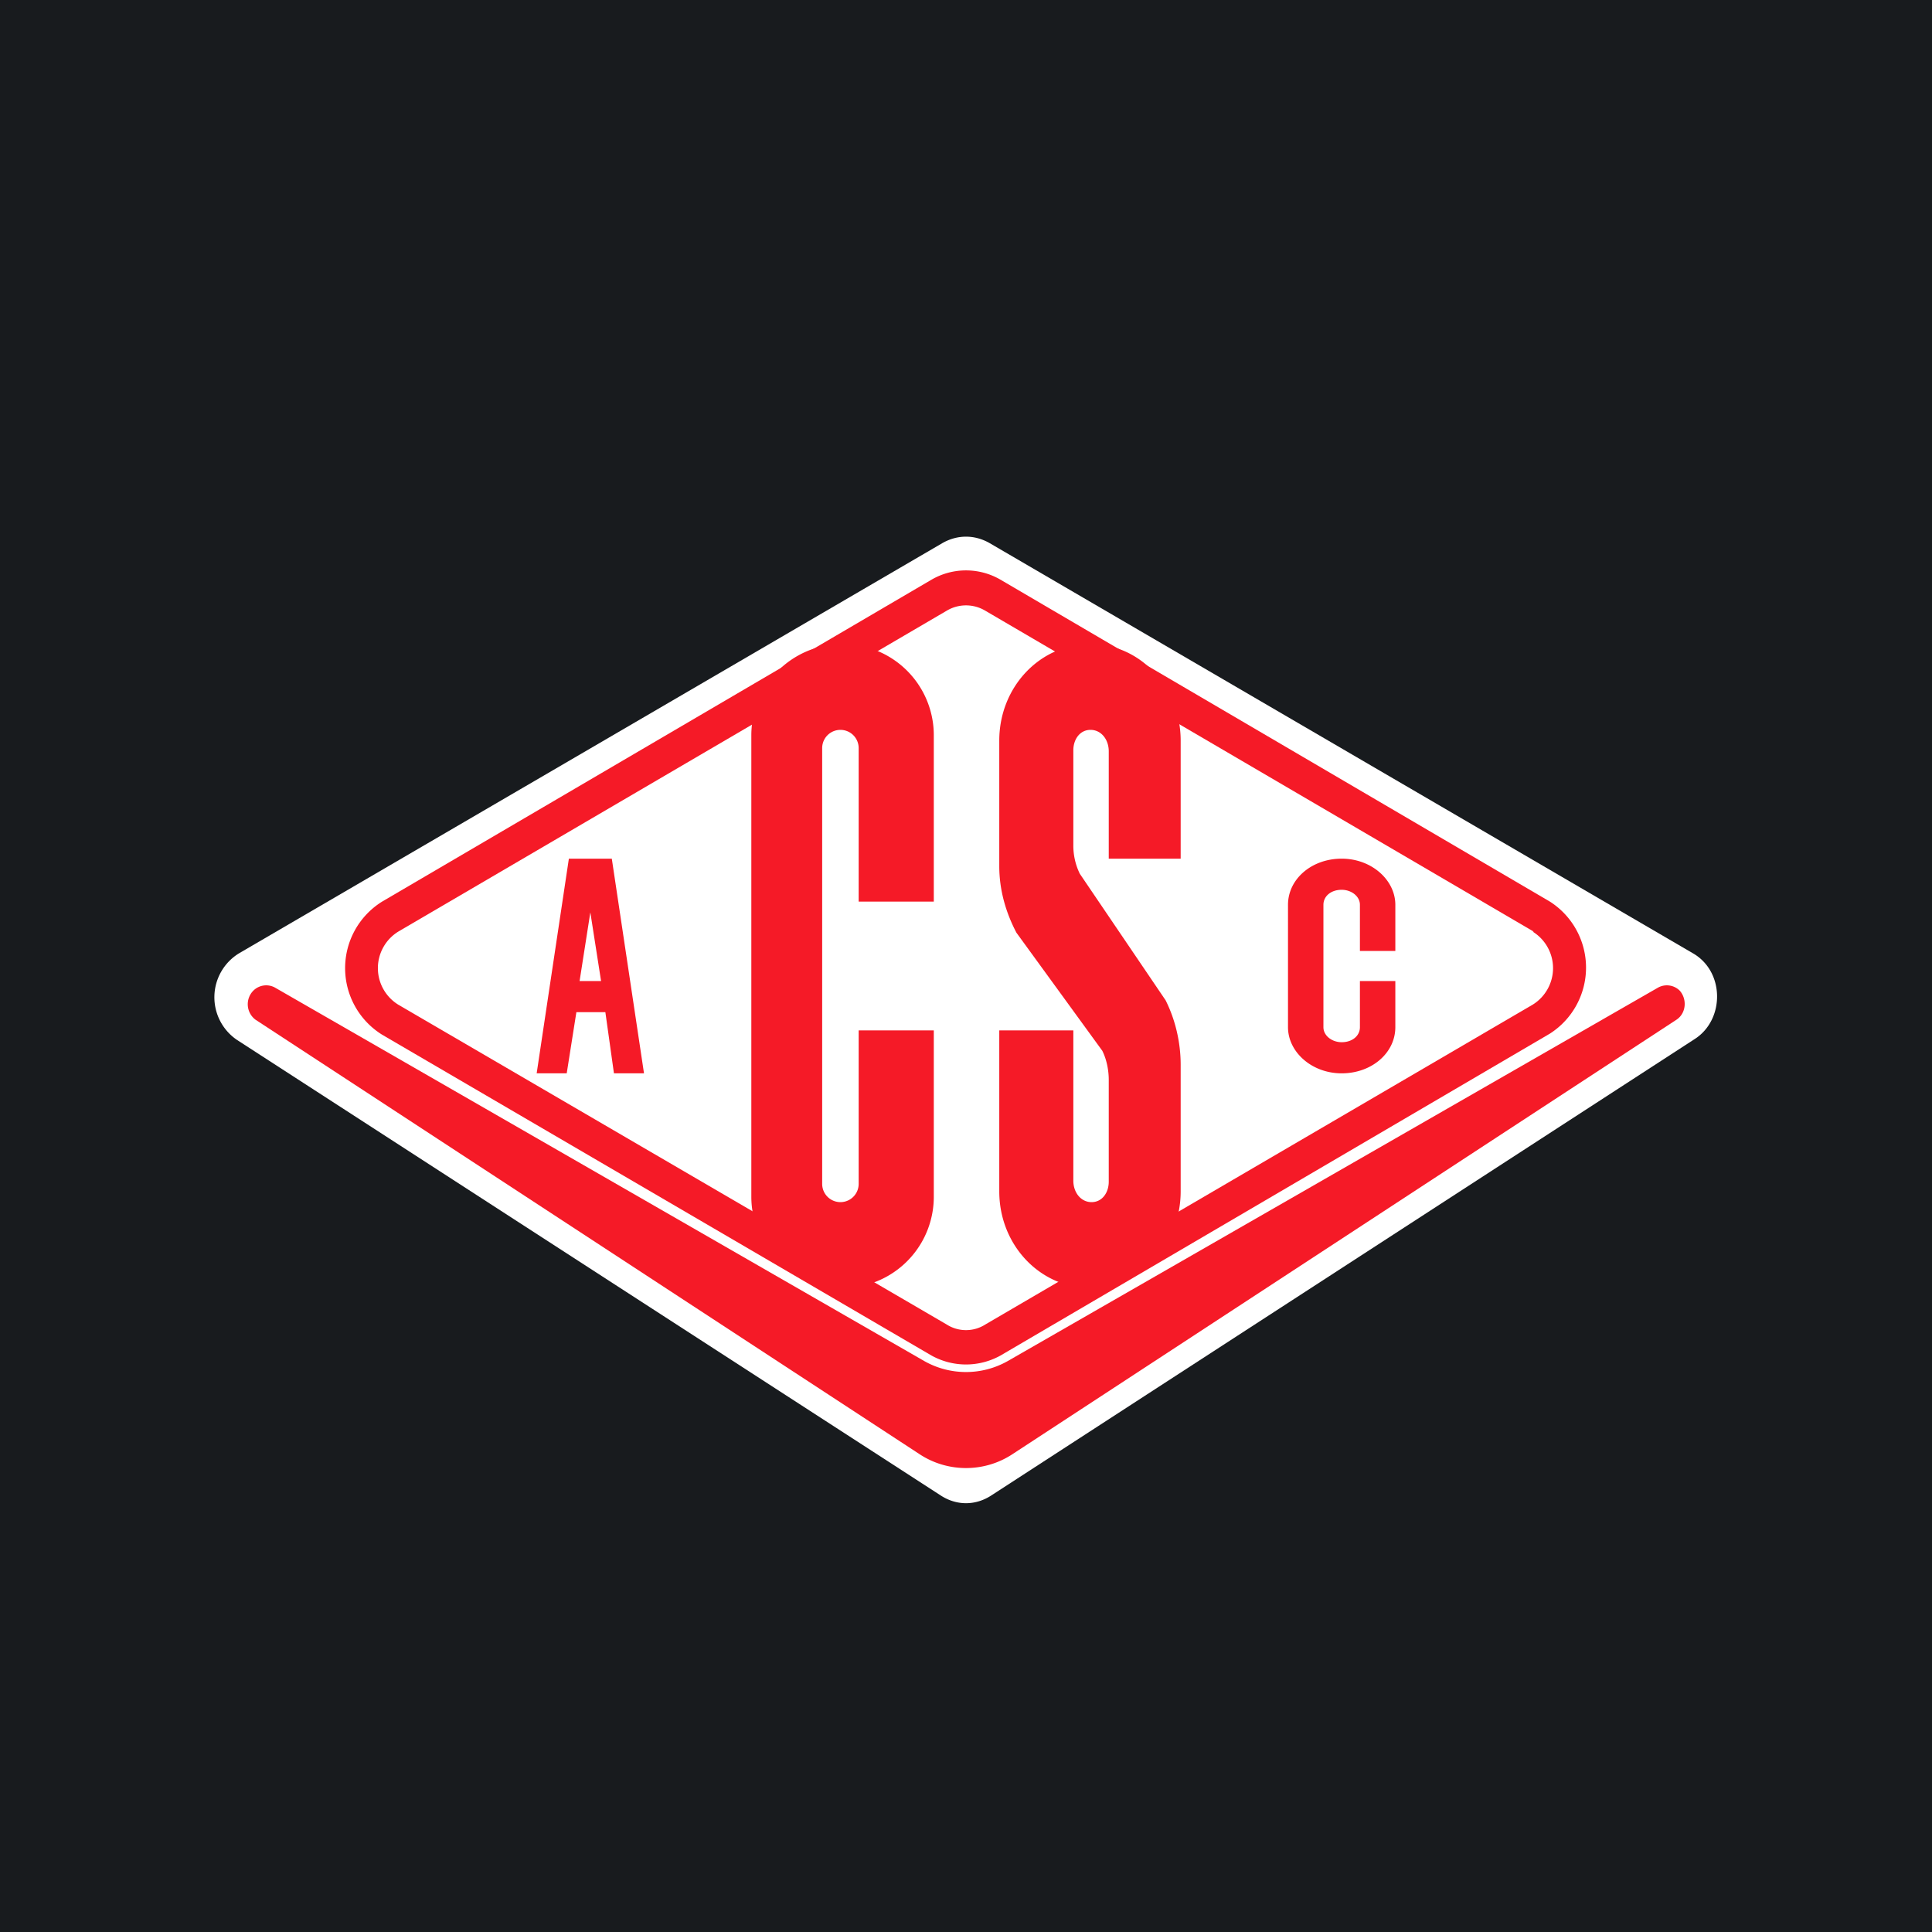
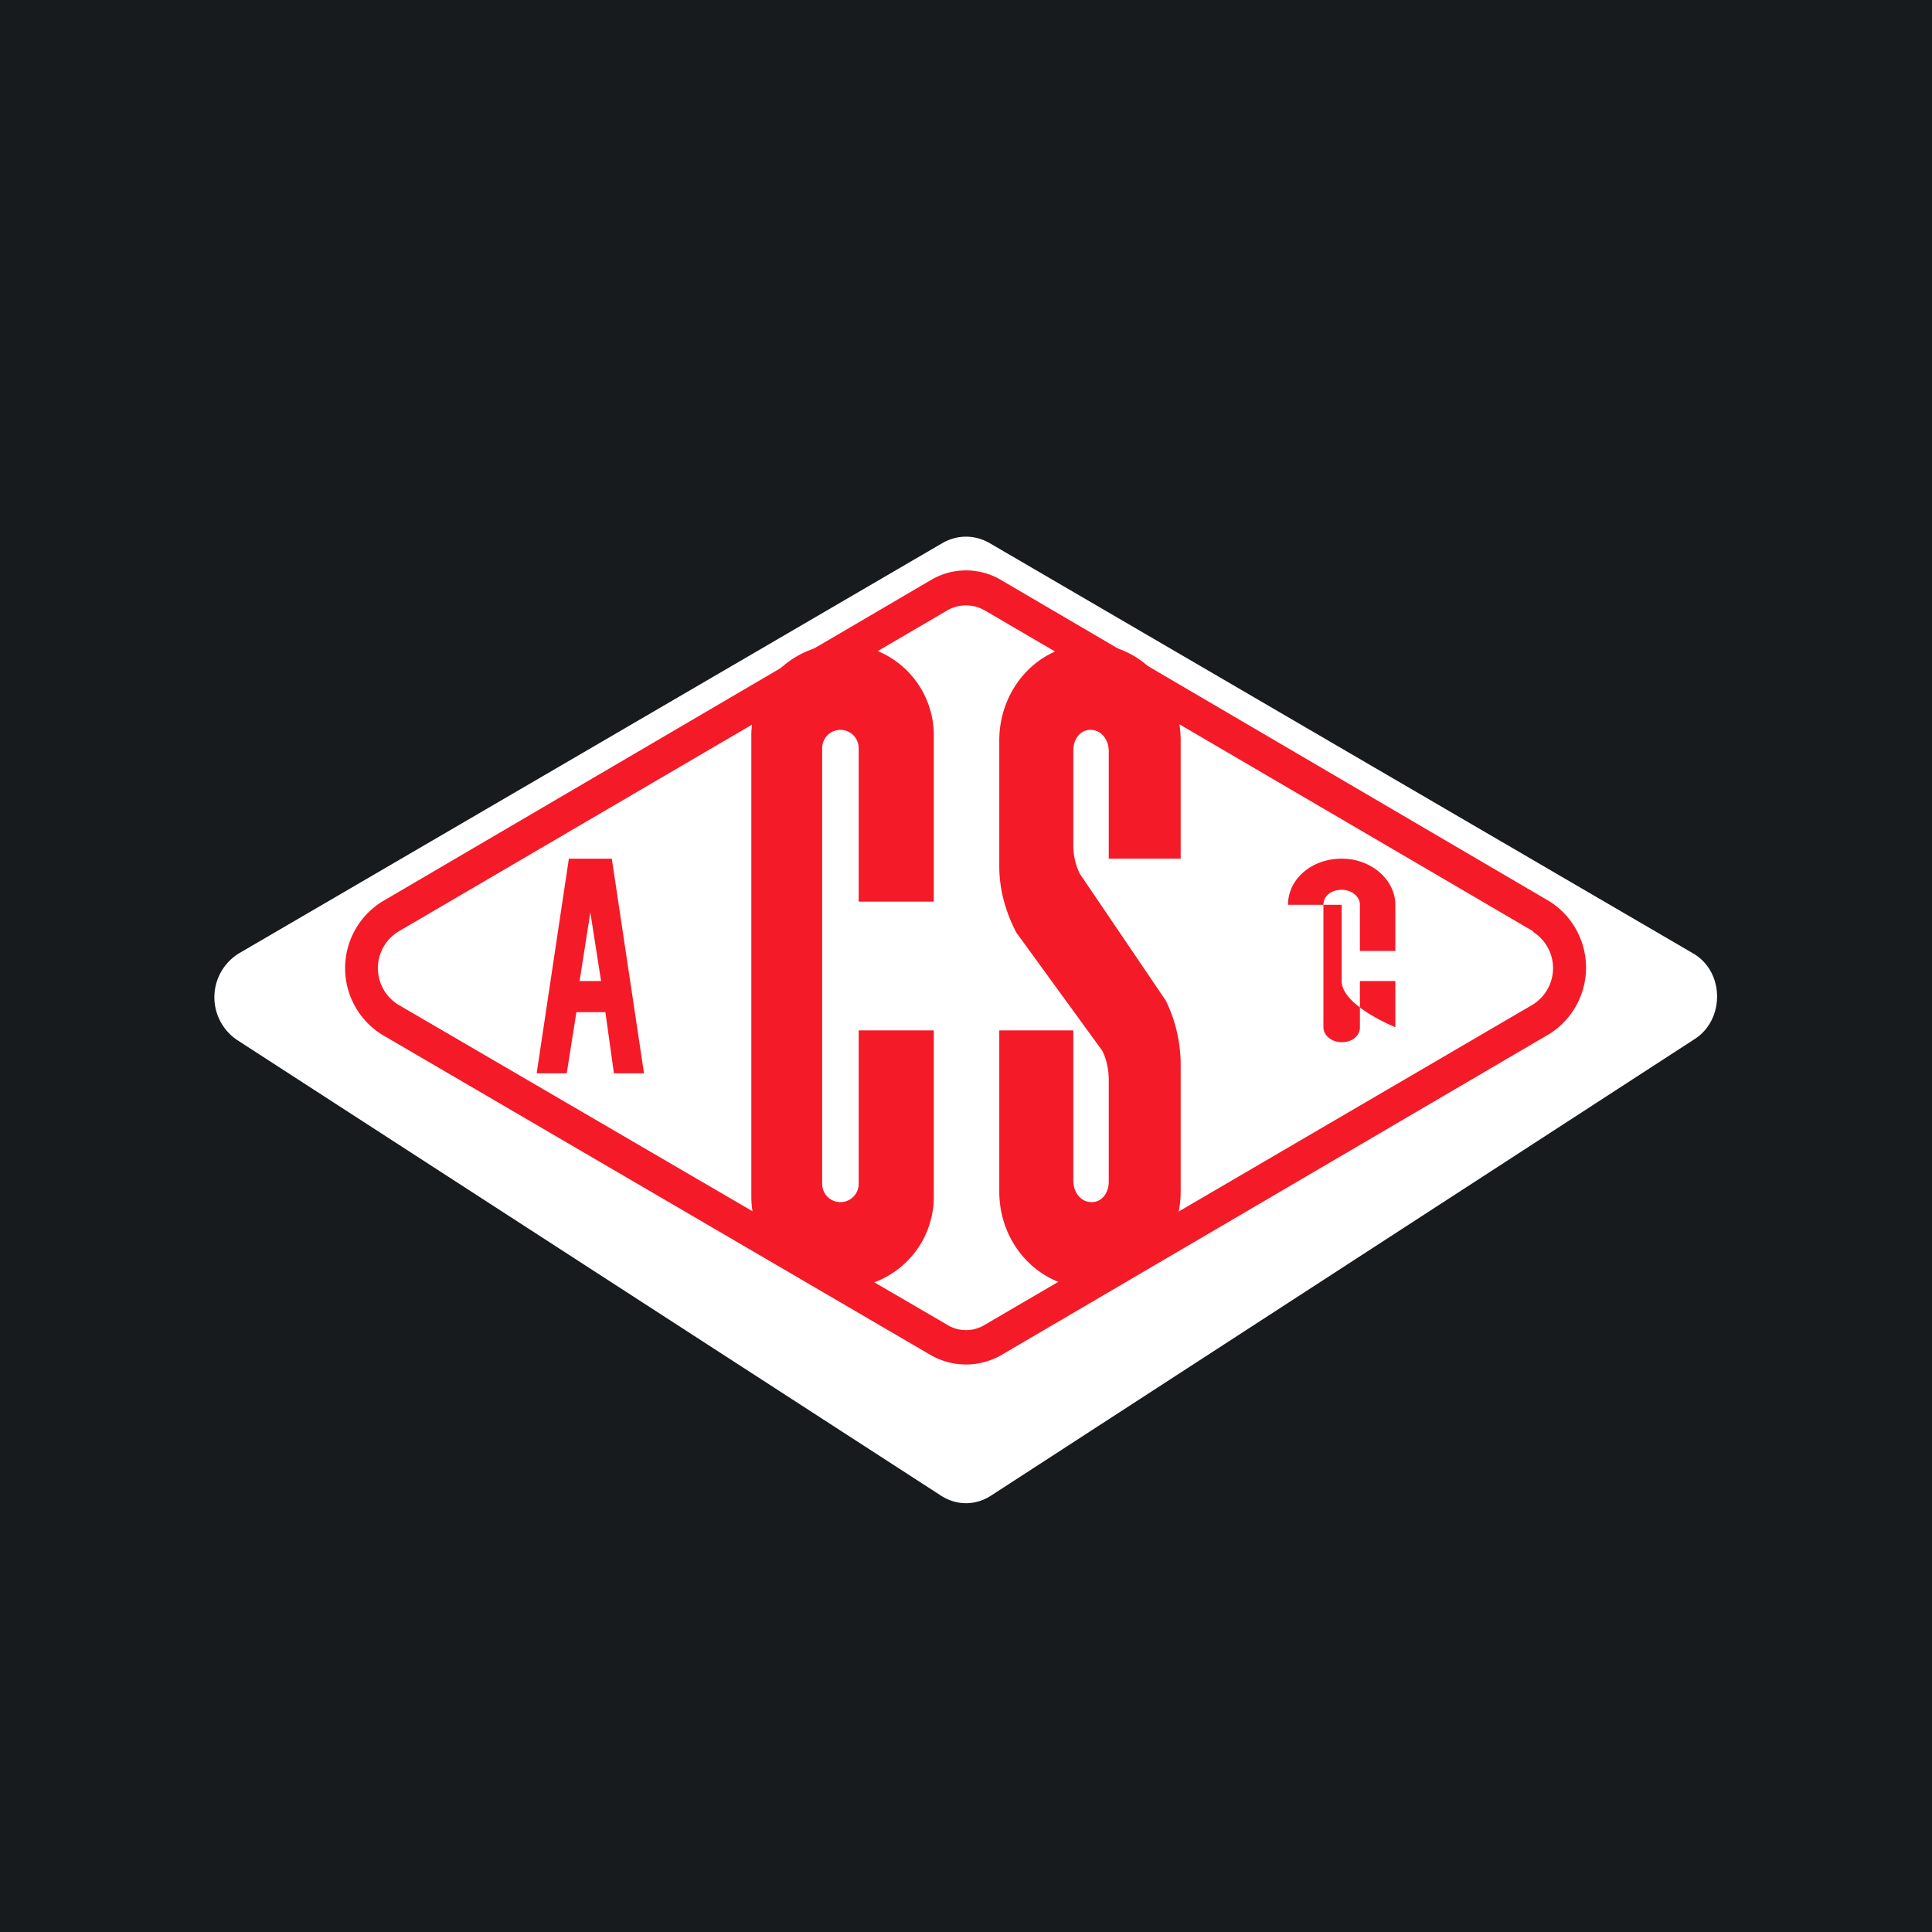
<svg xmlns="http://www.w3.org/2000/svg" width="18" height="18" viewBox="0 0 18 18">
  <path fill="#181B1E" d="M0 0h18v18H0z" />
  <path d="M8.78 5.06c.14-.08.3-.08.44 0l6.55 3.82c.3.17.3.62.02.8l-6.55 4.25c-.15.1-.33.1-.48 0L2.21 9.69a.48.48 0 0 1 .02-.81l6.55-3.82Z" fill="#fff" />
-   <path d="M8.57 13.55c.26.17.6.17.86 0l6.19-4.05c.09-.06.1-.19.03-.27a.17.17 0 0 0-.2-.03l-6.06 3.48a.79.79 0 0 1-.78 0L2.56 9.2a.17.17 0 0 0-.2.03.18.18 0 0 0 .02.27l6.19 4.05Z" fill="#F51A27" />
  <path fill-rule="evenodd" d="M14.29 8.68 9.18 5.69a.35.35 0 0 0-.36 0L3.71 8.68a.4.4 0 0 0 0 .68l5.11 2.98c.11.07.25.07.36 0l5.1-2.98a.4.4 0 0 0 0-.68ZM9.32 5.4a.64.64 0 0 0-.64 0L3.56 8.4a.73.73 0 0 0 0 1.24l5.12 2.99c.2.11.44.11.64 0l5.12-3a.73.73 0 0 0 0-1.23L9.32 5.4Z" fill="#F51A27" />
-   <path d="M7 6.85a.85.85 0 1 1 1.7 0V8.4H8V6.97a.17.17 0 0 0-.34 0v4.06a.17.17 0 1 0 .34 0V9.6h.7v1.55a.85.85 0 1 1-1.7 0v-4.3ZM12 8.43c0-.24.22-.43.5-.43s.5.2.5.43v.43h-.33v-.43c0-.08-.08-.14-.17-.14-.1 0-.17.06-.17.14v1.14c0 .08.08.14.17.14.1 0 .17-.06.17-.14v-.43H13v.43c0 .24-.22.43-.5.43s-.5-.2-.5-.43V8.43ZM10.16 6c-.47 0-.85.4-.85.9v1.17c0 .22.06.43.16.62l.8 1.1c.04.08.06.18.06.27v.95c0 .1-.06.19-.16.19S10 11.11 10 11V9.6h-.69v1.5c0 .5.38.9.85.9.46 0 .84-.4.84-.9V9.92c0-.21-.05-.42-.14-.6l-.8-1.18a.6.6 0 0 1-.06-.27v-.88c0-.1.06-.19.16-.19s.17.09.17.2v1H11V6.9c0-.5-.38-.9-.84-.9ZM5 10l.3-2h.4l.3 2h-.28l-.08-.57h-.27l-.09.57H5Zm.4-.86h.2l-.1-.64-.1.64Z" fill="#F51A27" />
+   <path d="M7 6.85a.85.85 0 1 1 1.7 0V8.4H8V6.97a.17.17 0 0 0-.34 0v4.06a.17.17 0 1 0 .34 0V9.6h.7v1.55a.85.85 0 1 1-1.7 0v-4.3ZM12 8.43c0-.24.22-.43.5-.43s.5.2.5.43v.43h-.33v-.43c0-.08-.08-.14-.17-.14-.1 0-.17.06-.17.14v1.14c0 .08.08.14.17.14.1 0 .17-.06.17-.14v-.43H13v.43s-.5-.2-.5-.43V8.43ZM10.16 6c-.47 0-.85.4-.85.9v1.17c0 .22.06.43.16.62l.8 1.1c.04.08.06.18.06.27v.95c0 .1-.06.19-.16.19S10 11.11 10 11V9.6h-.69v1.5c0 .5.38.9.85.9.46 0 .84-.4.84-.9V9.92c0-.21-.05-.42-.14-.6l-.8-1.18a.6.6 0 0 1-.06-.27v-.88c0-.1.06-.19.16-.19s.17.09.17.2v1H11V6.9c0-.5-.38-.9-.84-.9ZM5 10l.3-2h.4l.3 2h-.28l-.08-.57h-.27l-.09.57H5Zm.4-.86h.2l-.1-.64-.1.64Z" fill="#F51A27" />
</svg>